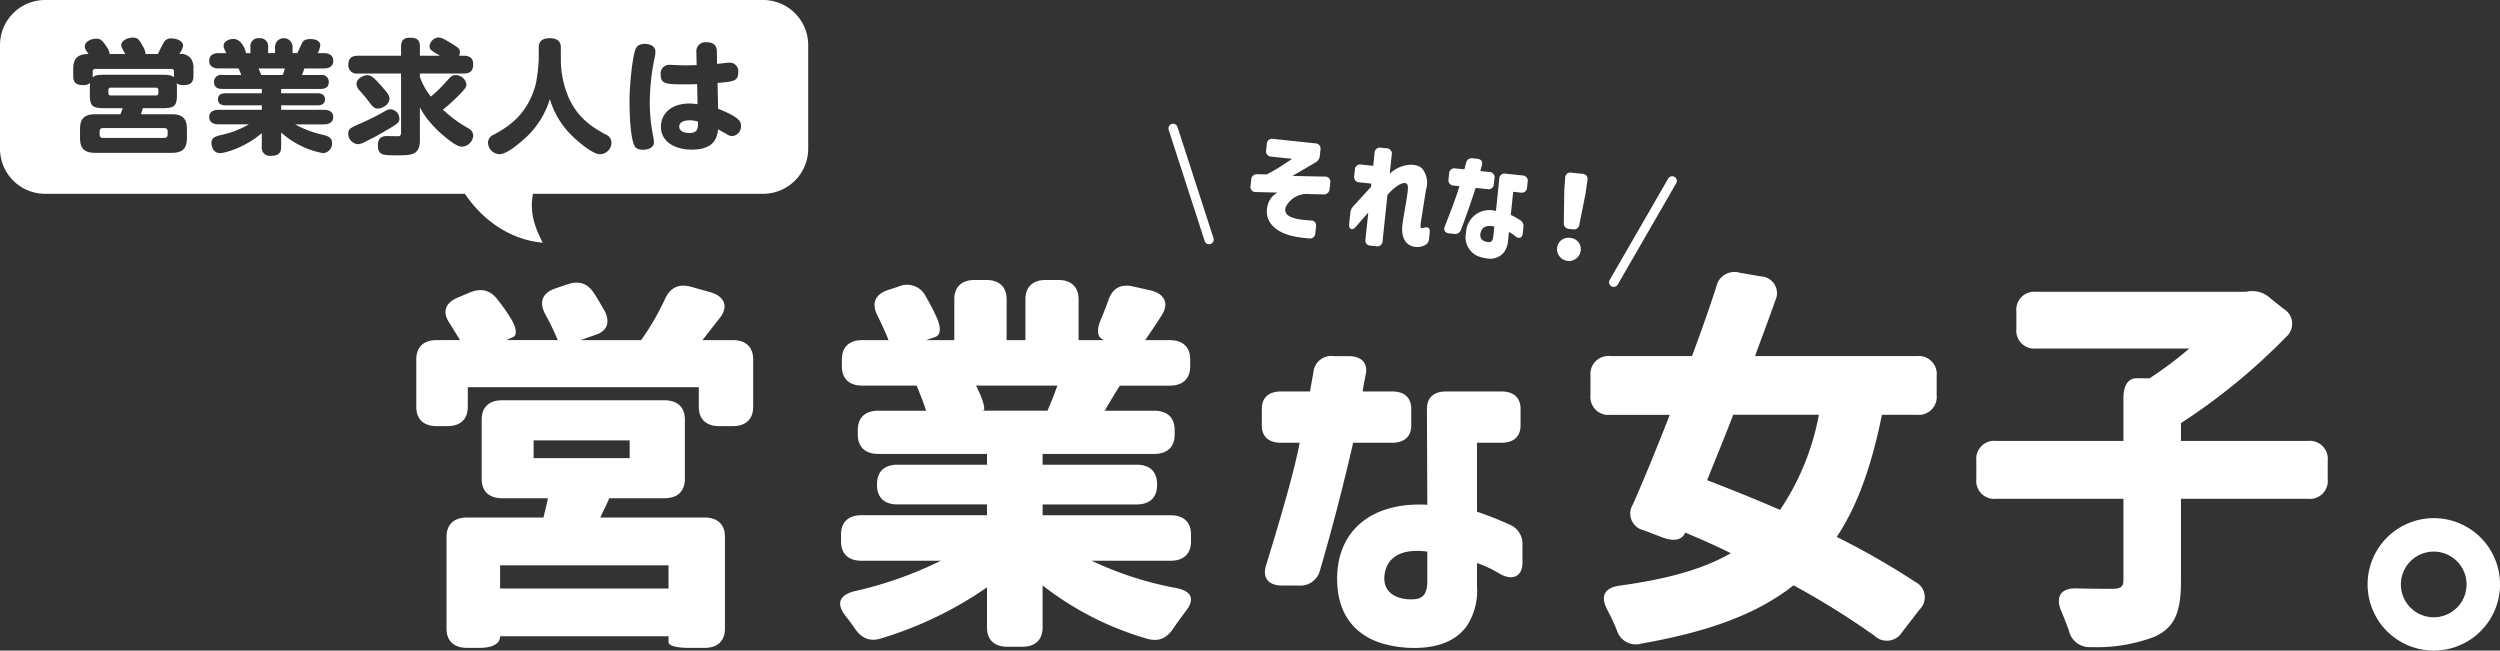
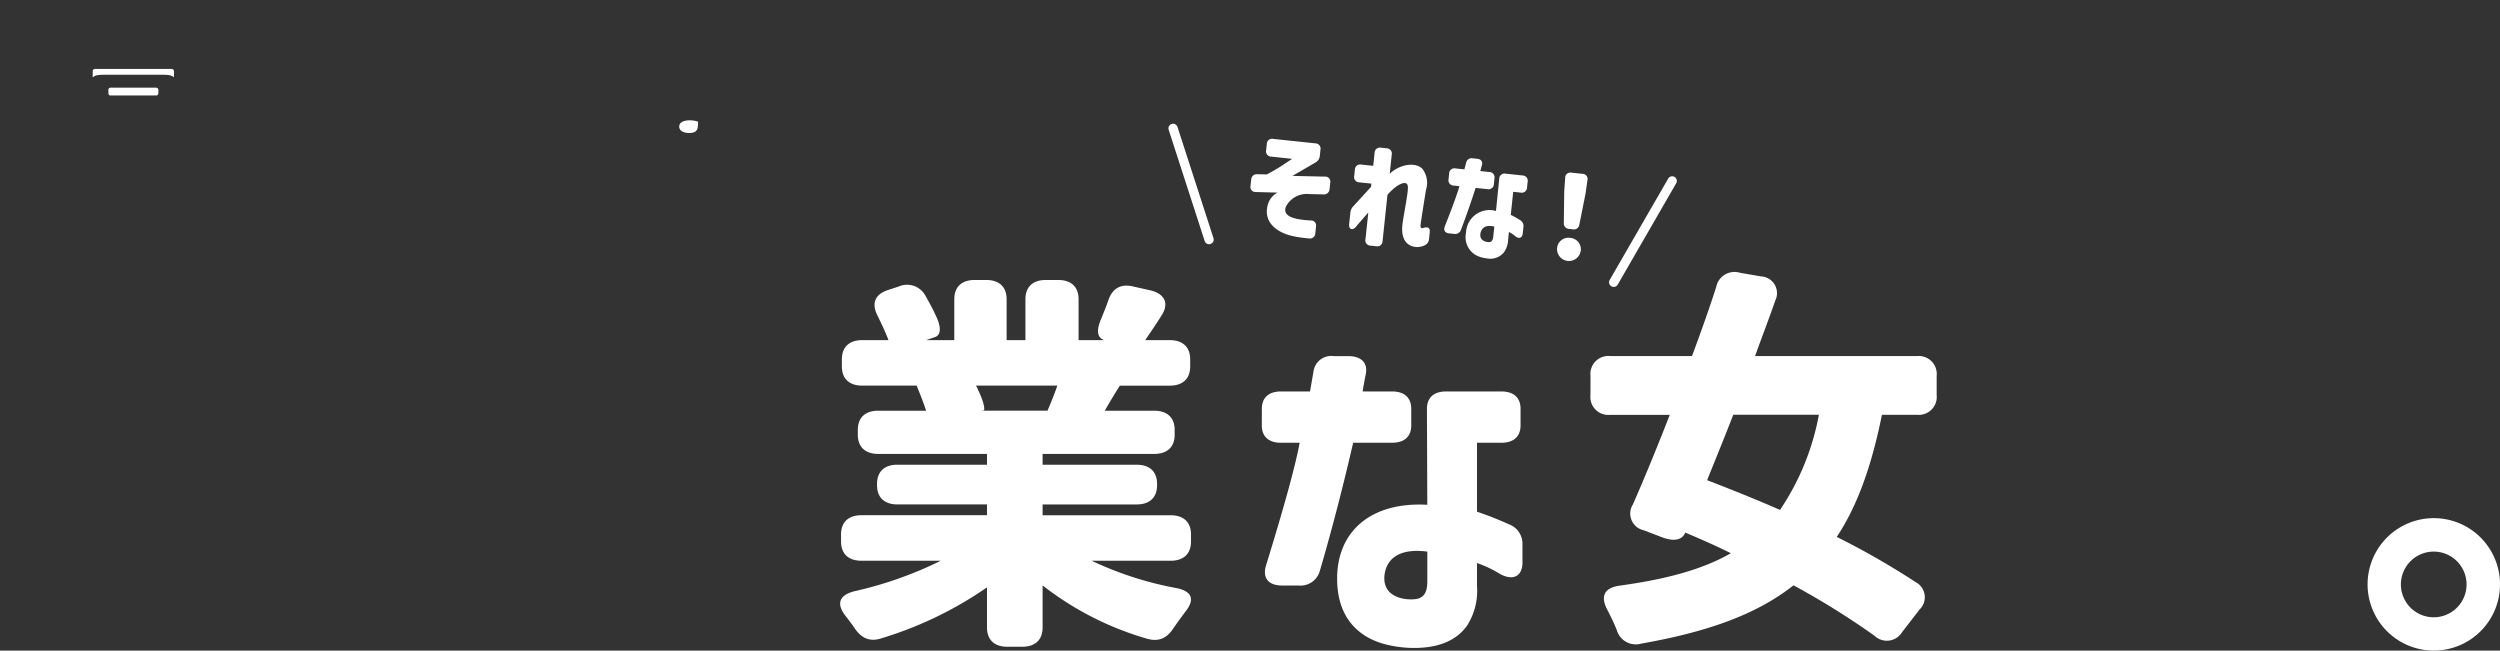
<svg xmlns="http://www.w3.org/2000/svg" id="グループ_3174" data-name="グループ 3174" width="560.248" height="145.795" viewBox="0 0 560.248 145.795">
  <rect x="0" y="0" width="560.248" height="145.795" fill="#333333" stroke="none" />
  <defs>
    <clipPath id="clip-path">
      <rect id="長方形_1983" data-name="長方形 1983" width="560.248" height="145.795" fill="none" />
    </clipPath>
  </defs>
  <g id="グループ_3173" data-name="グループ 3173" clip-path="url(#clip-path)">
    <path id="パス_7338" data-name="パス 7338" d="M449.821,138.73c0-2.484,1.541-3.882,4.283-3.882h6.508l.771-4.35a4.016,4.016,0,0,1,4.4-3.588l.137.016h3.252c2.913,0,4.444,1.475,3.941,4.04-.341,1.785-.606,3.107-.685,3.882h6.593c2.741,0,4.282,1.4,4.282,3.882v3.727c0,2.485-1.541,3.882-4.282,3.882H470.29c-1.97,8.543-4.444,18.4-7.452,28.656a4.5,4.5,0,0,1-4.8,3.339H454.36c-3.083,0-4.445-1.709-3.6-4.5,4.2-13.589,6.68-22.754,7.536-27.49h-4.2c-2.741,0-4.282-1.4-4.282-3.882Zm26.463,52.418c-5.309-1.786-9.591-6.06-9.591-14.366,0-10.638,7.622-17.239,20.21-16.54l-.085-21.511c0-2.484,1.541-3.883,4.28-3.883h12.419c2.741,0,4.282,1.4,4.282,3.883v3.727c0,2.484-1.541,3.883-4.282,3.883h-5.48v15.455a74.133,74.133,0,0,1,7.109,2.8,4.647,4.647,0,0,1,3.082,4.582v3.959c0,3.107-2.056,4.2-4.965,2.642a26.6,26.6,0,0,0-5.226-2.484v5.05a14.591,14.591,0,0,1-2.141,8.854c-2.4,3.495-6.508,5.125-11.9,5.125a25.619,25.619,0,0,1-7.708-1.165m8.05-9.783c2.056-.311,2.569-1.864,2.569-4.04v-6.6c-6.593-.854-9.163,1.865-9.591,5.2-.606,5.2,4.8,5.749,7.021,5.438" transform="translate(-167.045 -47.122)" fill="#fff" />
    <path id="パス_7339" data-name="パス 7339" d="M566.964,120.24a4.026,4.026,0,0,1,4.444-4.444h18.3c1.956-5.252,3.822-10.484,5.422-15.461a4.17,4.17,0,0,1,5.331-3.2l4.709.808a3.759,3.759,0,0,1,3.2,5.42c-1.414,4.087-3.03,8.264-4.531,12.44h36.254a4.028,4.028,0,0,1,4.444,4.444v4.265a4.028,4.028,0,0,1-4.444,4.444h-7.82c-2.309,11.461-5.508,20.436-10.128,27.367a174.049,174.049,0,0,1,17.681,10.131,3.816,3.816,0,0,1,.889,6.131l-3.909,5.064a4.006,4.006,0,0,1-6.22.808,177.242,177.242,0,0,0-18.126-11.283c-8.441,6.665-19.548,10.484-34.12,13.061a4.432,4.432,0,0,1-5.487-3.03c-.008-.026-.014-.053-.022-.079q-.933-2.268-2.133-4.531c-1.509-2.933-.711-4.8,2.667-5.331,10.3-1.414,18.572-3.555,25.048-7.286-3.378-1.689-6.842-3.2-10.219-4.62-.712,1.689-2.489,2.044-5.153,1.066l-4.177-1.6a3.818,3.818,0,0,1-2.4-5.775c2.577-5.858,5.421-12.795,8.264-20.081H571.4a4.026,4.026,0,0,1-4.445-3.559,4.087,4.087,0,0,1,0-.885Zm26.123,23.368c5.064,1.955,10.662,4.177,16.35,6.666a56.5,56.5,0,0,0,8.709-21.325h-19.19c-1.956,5.064-4,10.039-5.858,14.661" transform="translate(-210.534 -36.003)" fill="#fff" />
-     <path id="パス_7340" data-name="パス 7340" d="M778.812,150.313H750.37v18.481c0,6.93-1.414,10.395-5.953,12.439a36.338,36.338,0,0,1-14.217,2.311,4.72,4.72,0,0,1-4.977-3.82c-.536-1.414-1.067-2.845-1.689-4.265-1.333-3.2-.089-5.155,3.375-5.066,3.556.089,6.842.089,8.08.089,1.866,0,2.489-.444,2.489-1.956V150.313H708.955a4.026,4.026,0,0,1-4.444-4.444v-4.087a4.026,4.026,0,0,1,4.444-4.444h28.523v-9.595c0-2.845,1.067-4.444,2.933-4.444h2.933a82.572,82.572,0,0,0,8.888-6.666h-34.3a4.024,4.024,0,0,1-4.444-4.444v-3.816a4.026,4.026,0,0,1,4.444-4.444h47.006a5.871,5.871,0,0,1,5.422,1.414l3.02,2.4a3.881,3.881,0,0,1,.533,6.309,136.835,136.835,0,0,1-23.543,19.291v4h28.442a4.026,4.026,0,0,1,4.444,4.444v4.087a4.026,4.026,0,0,1-4.444,4.444" transform="translate(-261.618 -38.531)" fill="#fff" />
    <path id="パス_7341" data-name="パス 7341" d="M844,199.55a14.839,14.839,0,1,1,14.839,14.839A14.839,14.839,0,0,1,844,199.55m14.839,7.375a7.359,7.359,0,1,0-.032,0h.032" transform="translate(-313.426 -68.594)" fill="#fff" />
    <path id="パス_7342" data-name="パス 7342" d="M455.717,71.375c-4.041-.744-7.146-3.226-6.08-7.078a4.357,4.357,0,0,1,2.184-2.765L447,61.4a1.132,1.132,0,0,1-1.221-1.387l.146-1.379a1.248,1.248,0,0,1,1.269-1.228c.04,0,.079,0,.118.007l2.123.043c1.757-.947,2.593-1.456,3.387-1.978l2.288-1.514-4.673-.493a1.182,1.182,0,0,1-1.189-1.176,1.208,1.208,0,0,1,.027-.26l.146-1.379a1.182,1.182,0,0,1,1.176-1.189,1.2,1.2,0,0,1,.26.027l9.428,1a1.183,1.183,0,0,1,1.189,1.176,1.207,1.207,0,0,1-.028.26l-.141,1.332a1.842,1.842,0,0,1-.947,1.5c-1.991,1.184-3.916,2.268-5.181,3.03l7.235.154a1.132,1.132,0,0,1,1.246,1.005,1.149,1.149,0,0,1-.025.382l-.145,1.379a1.25,1.25,0,0,1-1.269,1.229c-.04,0-.079,0-.118-.008l-3.2-.075a5.255,5.255,0,0,0-5.242,2.914c-.518,1.656.933,2.307,2.607,2.665a21.569,21.569,0,0,0,2.96.339,1.127,1.127,0,0,1,1.225,1.361l-.156,1.477a1.2,1.2,0,0,1-1.179,1.21,1.215,1.215,0,0,1-.234-.02c-.674-.045-2.131-.225-3.161-.415Z" transform="translate(-165.533 -18.369)" fill="#fff" />
    <path id="パス_7343" data-name="パス 7343" d="M484.6,73.163l.633-6c-1.018,1.151-1.882,2.137-2.752,3.177-.835.962-1.666.612-1.534-.634l.26-2.462a2.509,2.509,0,0,1,.716-1.55c1.482-1.6,2.792-3.036,3.919-4.285l.077-.725-2.679-.283a1.183,1.183,0,0,1-1.189-1.176,1.156,1.156,0,0,1,.028-.259l.146-1.389a1.183,1.183,0,0,1,1.176-1.189,1.157,1.157,0,0,1,.26.028l2.677.282.306-2.9a1.183,1.183,0,0,1,1.176-1.189,1.205,1.205,0,0,1,.26.028l1.244.131a1.183,1.183,0,0,1,1.189,1.176,1.2,1.2,0,0,1-.028.26l-.452,4.281c1.915-1.926,5.492-2.806,7.268-1.18a5.119,5.119,0,0,1,.869,4.736c-.514,3.151-1.157,7.255-1.213,7.8-.083.78.094.823.384.829a.44.44,0,0,0,.158-.038c1.051-.333,1.612-.092,1.5.947l-.153,1.451a1.659,1.659,0,0,1-.969,1.473,3.72,3.72,0,0,1-2.369.329c-2.005-.392-2.921-2.174-2.639-4.851.165-1.558.978-5.573,1.192-7.6.113-1.065.077-1.748-.6-1.819-.931-.1-2.5.995-3.937,2.633l-1.093,10.359a1.182,1.182,0,0,1-1.176,1.189,1.2,1.2,0,0,1-.26-.027l-1.244-.131a1.182,1.182,0,0,1-1.189-1.176,1.169,1.169,0,0,1,.027-.26Z" transform="translate(-178.598 -19.536)" fill="#fff" />
    <path id="パス_7344" data-name="パス 7344" d="M515.943,59.845a1.182,1.182,0,0,1,1.176-1.189,1.16,1.16,0,0,1,.26.027l1.978.209.387-1.426a1.261,1.261,0,0,1,1.436-1.057l.068.013.984.1c.886.094,1.3.635,1.047,1.478-.17.592-.289,1.02-.338,1.277l2,.211a1.182,1.182,0,0,1,1.189,1.176,1.163,1.163,0,0,1-.027.259l-.131,1.245a1.183,1.183,0,0,1-1.176,1.189,1.2,1.2,0,0,1-.259-.028l-2.653-.28c-.9,2.792-2,6.017-3.268,9.341a1.387,1.387,0,0,1-1.57.966l-1.12-.118c-.93-.1-1.292-.715-.932-1.619,1.752-4.414,2.827-7.4,3.253-8.954l-1.272-.134a1.183,1.183,0,0,1-1.189-1.176,1.2,1.2,0,0,1,.028-.26l.131-1.244Zm6.19,18.379a4.628,4.628,0,0,1-2.4-5.115,5.255,5.255,0,0,1,6.708-4.887l.734-7.2a1.183,1.183,0,0,1,1.176-1.189,1.237,1.237,0,0,1,.255.026l3.769.4a1.182,1.182,0,0,1,1.189,1.176,1.158,1.158,0,0,1-.028.26l-.131,1.245a1.182,1.182,0,0,1-1.176,1.189,1.2,1.2,0,0,1-.26-.028l-1.667-.176-.545,5.166a22.985,22.985,0,0,1,2.061,1.159,1.562,1.562,0,0,1,.769,1.629l-.14,1.325c-.11,1.039-.776,1.341-1.6.728a7.585,7.585,0,0,0-1.5-1l-.178,1.693a5.258,5.258,0,0,1-.966,2.894,3.944,3.944,0,0,1-3.8,1.328,7.372,7.372,0,0,1-2.3-.632Zm2.782-3.019c.638-.04.846-.545.923-1.27l.233-2.211c-1.966-.5-2.842.334-3.094,1.43-.362,1.717,1.248,2.079,1.939,2.034Z" transform="translate(-191.195 -20.942)" fill="#fff" />
    <path id="パス_7345" data-name="パス 7345" d="M557.987,76.156a2.539,2.539,0,0,1,2.4,2.673c0,.069-.01.136-.02.2a2.666,2.666,0,0,1-5.3-.559,2.539,2.539,0,0,1,2.722-2.34c.067.005.134.013.2.023m.3-14.615,2.444.258a1.157,1.157,0,0,1,1.132,1.459l-.422,2.979-1.382,6.917a1.235,1.235,0,0,1-1.359,1.1,1.4,1.4,0,0,1-.149-.025l-.725-.077a1.235,1.235,0,0,1-1.257-1.213,1.248,1.248,0,0,1,.006-.151l.092-7.053.209-3a1.157,1.157,0,0,1,1.408-1.191Z" transform="translate(-206.125 -22.844)" fill="#fff" />
    <path id="パス_7346" data-name="パス 7346" d="M425.632,71.093a1.039,1.039,0,0,1-.988-.719l-8.077-24.951a1.039,1.039,0,0,1,1.976-.639l8.077,24.951a1.04,1.04,0,0,1-.988,1.358" transform="translate(-154.677 -16.363)" fill="#fff" />
    <path id="パス_7347" data-name="パス 7347" d="M574.644,87.634a1.039,1.039,0,0,1-.9-1.558l13.108-22.716a1.038,1.038,0,1,1,1.8,1.038L575.544,87.115a1.038,1.038,0,0,1-.9.52" transform="translate(-213.014 -23.336)" fill="#fff" />
-     <path id="パス_7348" data-name="パス 7348" d="M148.4,117.954c0-2.766,1.649-4.322,4.581-4.322H158.2l-2.29-3.717c-1.741-2.506-1.1-4.581,1.741-5.791L160.308,103c2.474-1.037,4.581-.691,6.23,1.47a39.877,39.877,0,0,1,2.841,3.976c1.557,2.42,1.649,4.062.732,4.494l-1.557.691H180.1a55.776,55.776,0,0,0-2.84-5.878c-1.375-2.679-.642-4.667,2.29-5.7l2.565-.864c2.657-.951,4.673-.346,6.139,1.988.825,1.211,1.558,2.593,2.291,3.8,1.374,2.593.641,4.494-1.649,5.358l-3.665,1.3h13.559a58.469,58.469,0,0,0,5.405-9.335c1.191-2.506,3.115-3.37,5.864-2.593l4.306,1.211c3.207.95,4.031,3.285,2.015,5.792l-3.848,4.926h6.779c2.932,0,4.581,1.556,4.581,4.322v10.632c0,2.766-1.649,4.322-4.581,4.322h-3.022c-2.932,0-4.581-1.556-4.581-4.322v-4.408H159.941v4.408c0,2.766-1.649,4.322-4.58,4.322h-2.382c-2.932,0-4.581-1.556-4.581-4.322Zm6.779,39.761c0-2.766,1.65-4.322,4.581-4.322h17.132c.366-1.469.733-2.939,1.007-4.321H167.637c-2.931,0-4.581-1.556-4.581-4.322V131.438c0-2.765,1.65-4.322,4.581-4.322h36.371c2.933,0,4.581,1.557,4.581,4.322v13.311c0,2.765-1.649,4.322-4.581,4.322H191.641c-.642,1.555-1.375,2.938-2.016,4.321h23.362c2.932,0,4.581,1.556,4.581,4.322v20.572c0,2.766-1.649,4.322-4.581,4.322h-3.481c-2.931,0-4.58-.519-4.58-1.3v-1.3H167.179c0,1.643-1.649,2.593-4.582,2.593h-2.84c-2.931,0-4.581-1.556-4.581-4.322Zm12,11.583h37.746v-5.186H167.179Zm29.042-33.192h-21.53v3.976h21.53Z" transform="translate(-55.109 -37.416)" fill="#fff" />
    <path id="パス_7349" data-name="パス 7349" d="M299.7,156.838c0-2.766,1.65-4.322,4.581-4.322h28.126V150.1H312.347c-2.932,0-4.581-1.556-4.581-4.322v-.259c0-2.767,1.649-4.322,4.581-4.322h20.064v-2.42h-24.37c-2.932,0-4.581-1.555-4.581-4.322v-1.037c0-2.766,1.649-4.322,4.581-4.322H318.76c-.549-1.815-1.466-3.976-2.107-5.619H304.468c-2.932,0-4.581-1.555-4.581-4.321V117.6c0-2.766,1.649-4.322,4.581-4.322h5.863c-.642-1.728-1.558-3.63-2.474-5.531-1.374-2.68-.549-4.754,2.382-5.7l2.383-.778a4.667,4.667,0,0,1,6.046,2.161c.824,1.47,1.649,2.939,2.29,4.408,1.282,2.593,1.1,4.322-.184,4.754l-2.015.691h6.322v-9.162c0-2.766,1.65-4.322,4.581-4.322h2.565c2.931,0,4.58,1.556,4.58,4.322v9.162h4.215v-9.162c0-2.766,1.649-4.322,4.581-4.322h2.748c2.932,0,4.582,1.556,4.582,4.322v9.162H358.7c-1.649-.518-1.832-2.247-.641-4.926.549-1.384,1.1-2.681,1.557-4.063.916-2.593,2.748-3.717,5.589-3.026l3.848.864c3.207.778,4.214,2.939,2.474,5.619-1.282,2.074-2.566,3.889-3.665,5.531h5.5c2.931,0,4.581,1.556,4.581,4.322v1.556c0,2.766-1.65,4.321-4.581,4.321H362.186c-1.282,1.988-2.382,3.89-3.389,5.619h11.086c2.932,0,4.581,1.556,4.581,4.322v1.037c0,2.767-1.649,4.322-4.581,4.322H344.87v2.42h21.072c2.931,0,4.581,1.555,4.581,4.322v.259c0,2.766-1.649,4.322-4.581,4.322H344.87v2.42h28.676c2.932,0,4.581,1.556,4.581,4.322v1.555c0,2.767-1.649,4.322-4.581,4.322H355.865a76.954,76.954,0,0,0,19.056,6.137c3.39.692,4.123,2.506,2.015,5.186-.916,1.21-1.924,2.593-2.748,3.8-1.466,2.247-3.3,3.111-5.955,2.334a69.194,69.194,0,0,1-23.362-11.928v9.421c0,2.767-1.649,4.322-4.581,4.322h-3.3c-2.932,0-4.581-1.555-4.581-4.322v-8.989a84.259,84.259,0,0,1-23.637,11.409c-2.565.864-4.489,0-5.955-2.161-.641-.951-1.374-1.9-2.107-2.853-2.107-2.679-1.466-4.667,2.015-5.531a86.188,86.188,0,0,0,19.331-6.829H304.285c-2.931,0-4.581-1.555-4.581-4.322ZM330.4,124.424c1.375,2.765,1.558,4.494,1.282,4.581l-.549.086H345.97c.733-1.729,1.558-3.716,2.2-5.619H329.937a4.506,4.506,0,0,1,.458.952" transform="translate(-111.224 -37.058)" fill="#fff" />
    <path id="パス_7350" data-name="パス 7350" d="M49.287,31.262H39.173a.473.473,0,0,0-.527.526v.719a.465.465,0,0,0,.527.5H49.287a.488.488,0,0,0,.557-.5v-.719a.5.5,0,0,0-.557-.526" transform="translate(-14.352 -11.609)" fill="#fff" />
-     <path id="パス_7351" data-name="パス 7351" d="M92.794,25.865h4.778a6.307,6.307,0,0,0,.5-1.465H92.207c.088.221.469,1.244.587,1.465" transform="translate(-34.242 -9.061)" fill="#fff" />
-     <path id="パス_7352" data-name="パス 7352" d="M35.523,46.367v.774c0,.47.234.719.762.719H50c.528,0,.763-.249.763-.719v-.774c0-.47-.234-.72-.763-.72H36.255c-.527,0-.732.25-.732.72" transform="translate(-13.192 -16.951)" fill="#fff" />
    <path id="パス_7353" data-name="パス 7353" d="M50.651,24.576H33.619a.522.522,0,0,0-.586.581v1a1.374,1.374,0,0,1-.03.332c.586-.5,1.143-.609,2.7-.609H48.6c1.378,0,2.052.084,2.639.553V25.157a.531.531,0,0,0-.587-.581" transform="translate(-12.256 -9.127)" fill="#fff" />
-     <path id="パス_7354" data-name="パス 7354" d="M171.018,0H10.1A10.113,10.113,0,0,0,0,10.1V33.33a10.113,10.113,0,0,0,10.1,10.1h94.082c4.869,7.187,11.545,10.455,17.442,10.958-1.257-2.515-3.143-6.286-2.179-10.958h51.573a10.113,10.113,0,0,0,10.1-10.1V10.1A10.113,10.113,0,0,0,171.018,0M43.349,17.025c0,1.079-.322,2.046-2.169,2.046a2.8,2.8,0,0,1-1.583-.387,7.7,7.7,0,0,1,.058,1.188v1.273c0,2.6-.527,3.1-3.312,3.1H32.034c-.146.443-.351,1-.44,1.355h6.83c2.345,0,3.459.829,3.459,3.263v2.1c0,2.544-1.2,3.291-3.459,3.291h-17c-2.169,0-3.488-.663-3.488-3.291v-2.1c0-2.489,1.2-3.263,3.488-3.263h5.57c.351-.913.38-1.024.5-1.355H23.445c-2.726,0-3.312-.443-3.312-3.1V19.873a11.575,11.575,0,0,1,.058-1.243,2.354,2.354,0,0,1-1.495.442c-1.495,0-2.286-.442-2.286-2.046V15.448c0-2.655,1.29-3.318,3.43-3.346-.675-1-.851-1.243-.851-1.687,0-1.023,1.32-1.743,2.55-1.743.967,0,1.29.249,2.316,1.743a3.907,3.907,0,0,1,.733,1.687h3.488c-.82-1.438-.908-1.6-.908-2.046,0-.829,1.261-1.631,2.609-1.631,1.055,0,1.407.387,2.257,1.991A3.444,3.444,0,0,1,32.62,12.1h2.755c.2-.415,1.143-2.295,1.377-2.655a1.724,1.724,0,0,1,1.671-.83c1.115,0,2.609.5,2.609,1.66a4.017,4.017,0,0,1-.879,1.824,2.836,2.836,0,0,1,2.7,1.106,3.869,3.869,0,0,1,.5,2.24ZM71.86,16.8a1.542,1.542,0,0,1,1.817,1.576c0,1.548-1.378,1.548-1.817,1.548H63.007V20.9h8.12c.323,0,1.7,0,1.7,1.355s-1.377,1.355-1.7,1.355h-8.12v1h9.556c.733,0,2.11.166,2.11,1.632,0,1.631-1.758,1.631-2.11,1.631h-6.42a22.627,22.627,0,0,0,5.951,2.268c1.29.3,2.316.608,2.316,1.936a2.134,2.134,0,0,1-2.052,2.24,19.4,19.4,0,0,1-9.351-4.618V32.9c0,1.465-.674,2.019-2.316,2.019A1.8,1.8,0,0,1,58.668,32.9v-3.07c-3.811,3.291-8.3,4.48-9.351,4.48-1.612,0-1.935-1.659-1.935-2.24,0-1.217.821-1.521,2.462-1.88a21.083,21.083,0,0,0,5.922-2.323H49.025c-.762,0-2.141-.193-2.141-1.631,0-1.632,1.788-1.632,2.141-1.632h9.644v-1h-8.12c-.351,0-1.7,0-1.7-1.355s1.379-1.355,1.7-1.355h8.12v-.969H49.786c-.44,0-1.817,0-1.817-1.548A1.542,1.542,0,0,1,49.786,16.8h4.28a15.473,15.473,0,0,0-.615-1.465H49.025c-.382,0-2.141,0-2.141-1.715s1.788-1.715,2.141-1.715h1.7c-.557-1.106-.615-1.244-.615-1.659,0-1.023,1.29-1.521,2.2-1.521,1.934,0,2.785,2.738,2.814,3.18h1V10.582a1.773,1.773,0,0,1,1.994-2.019,1.793,1.793,0,0,1,1.964,2.019v1.327h1.553V10.582a1.965,1.965,0,1,1,3.928,0v1.327h1.055c.03-.055.909-1.908,1-2.1.264-.554.528-1.051,1.964-1.051,1.495,0,2.2.636,2.2,1.41a5.648,5.648,0,0,1-.586,1.742h1.348c.41,0,2.14,0,2.14,1.743,0,1.687-1.787,1.687-2.14,1.687H68.2a13.608,13.608,0,0,1-.528,1.465Zm8.313,15.514a2.384,2.384,0,0,1-2.139-2.378c0-1.079.616-1.355,2.873-2.323a59.7,59.7,0,0,0,5.335-2.683,2.664,2.664,0,0,1,1.29-.442A2.122,2.122,0,0,1,89.5,26.621c0,.83-.44,1.134-2.609,2.406-2.374,1.41-3.166,1.8-5.1,2.765a3.929,3.929,0,0,1-1.613.526m-.292-13.5c0-1.079,1.407-1.964,2.433-1.964.908,0,1.553.636,3.019,2.268,1.671,1.881,1.935,2.323,1.935,2.987,0,1.243-1.466,2.212-2.58,2.212-.879,0-1.172-.414-2.286-1.88-.5-.636-.821-1.023-1.788-2.129a2.32,2.32,0,0,1-.733-1.494m23.744,14.048c-.674,0-1.465-.111-4.456-2.654a24.294,24.294,0,0,1-3.546-3.733A16.4,16.4,0,0,1,94.1,24.049v7.384c0,3.374-2.023,3.374-5.13,3.374-3.166,0-4.28,0-4.28-2.24,0-2.075,1.407-2.075,2.14-2.075.411,0,2.375.055,2.58.028.41-.084.469-.5.469-.83V16.472H80.232a1.84,1.84,0,0,1-2.169-1.881c0-1.576.763-2.1,2.169-2.1h9.645V10.443c0-1.023.322-1.992,1.905-1.992,1.524,0,2.316.36,2.316,1.992v2.046h4.485c-2.2-1.327-2.317-1.41-2.317-2.156A2.179,2.179,0,0,1,98.231,8.4c.587,0,1.2.276,2.7,1.189,1.729,1.051,2.139,1.3,2.139,2.1a1.52,1.52,0,0,1-.2.8h1.026c.674,0,2.14.083,2.14,1.853,0,1.438-.5,2.129-2.14,2.129H94.1v.747a14.792,14.792,0,0,0,2.462,4.425,30.975,30.975,0,0,0,3.107-2.987c1.524-1.687,1.642-1.824,2.492-1.824a2.482,2.482,0,0,1,2.374,2.046c0,.553-.176.885-1.583,2.351a40.632,40.632,0,0,1-3.693,3.346,29.258,29.258,0,0,0,5.833,4.259,1.907,1.907,0,0,1,.967,1.521,2.689,2.689,0,0,1-2.433,2.516m30.824,1.687c-1.846,0-5.687-3.485-6.742-4.618a18.849,18.849,0,0,1-4.485-7.744,19.376,19.376,0,0,1-5.98,9.154c-1.436,1.272-3.84,3.208-5.306,3.208a2.676,2.676,0,0,1-2.58-2.544,2,2,0,0,1,1.378-1.88c3.078-1.687,7.563-4.369,9.381-11.5a40.693,40.693,0,0,0,.615-5.227V10.747c0-.609,0-2.185,2.433-2.185,2.463,0,2.521,1.466,2.521,2.185V13.4a21.74,21.74,0,0,0,1.846,8.683c2.2,4.756,5.746,6.693,8.179,8.048a1.977,1.977,0,0,1,1.319,1.853,2.607,2.607,0,0,1-2.58,2.572M146.73,12.822a49.751,49.751,0,0,0-1.115,10.093,39.657,39.657,0,0,0,.674,7.218,9.148,9.148,0,0,1,.264,1.742c0,1.383-1.612,1.687-2.4,1.687-1.554,0-1.876-.692-1.994-.94-1.084-2.268-1.084-9.21-1.084-10.094,0-3.6.674-9.817,1.318-11.449.118-.332.5-1.245,2.111-1.245.763,0,2.374.277,2.374,1.77a6.8,6.8,0,0,1-.146,1.217m17.354,17.67a2.139,2.139,0,0,1-1.2-.414c-.323-.194-1.7-.94-1.965-1.106-.2,1.576-.586,4.563-5.921,4.563-3.576,0-6.889-1.66-6.889-5.144,0-2.516,1.846-5.2,6.478-5.2a15.5,15.5,0,0,1,1.73.165l-.089-4.507c-.7.028-1.26.055-2.521.055-4.338,0-5.658,0-5.658-2.24a1.949,1.949,0,0,1,2.2-2.13c.351,0,1.876.084,2.2.084,1.348.055,2.316,0,3.664-.028l-.058-2.875a2.034,2.034,0,0,1,2.315-2.24c2.228,0,2.287,1.549,2.287,2.24l.029,2.6c.44-.028,2.374-.277,2.786-.277a1.91,1.91,0,0,1,1.964,2.157c0,1.99-1,2.074-4.632,2.405l.117,5.78c5.071,1.991,5.13,2.987,5.13,3.845a2.146,2.146,0,0,1-1.964,2.267" transform="translate(0 0)" fill="#fff" />
    <path id="パス_7355" data-name="パス 7355" d="M242.127,44.287c0,.967,1.026,1.438,2.228,1.438,1.993,0,1.993-1.078,1.993-2.544a6.087,6.087,0,0,0-1.935-.3c-.88,0-2.286.277-2.286,1.411" transform="translate(-89.916 -15.922)" fill="#fff" />
  </g>
</svg>